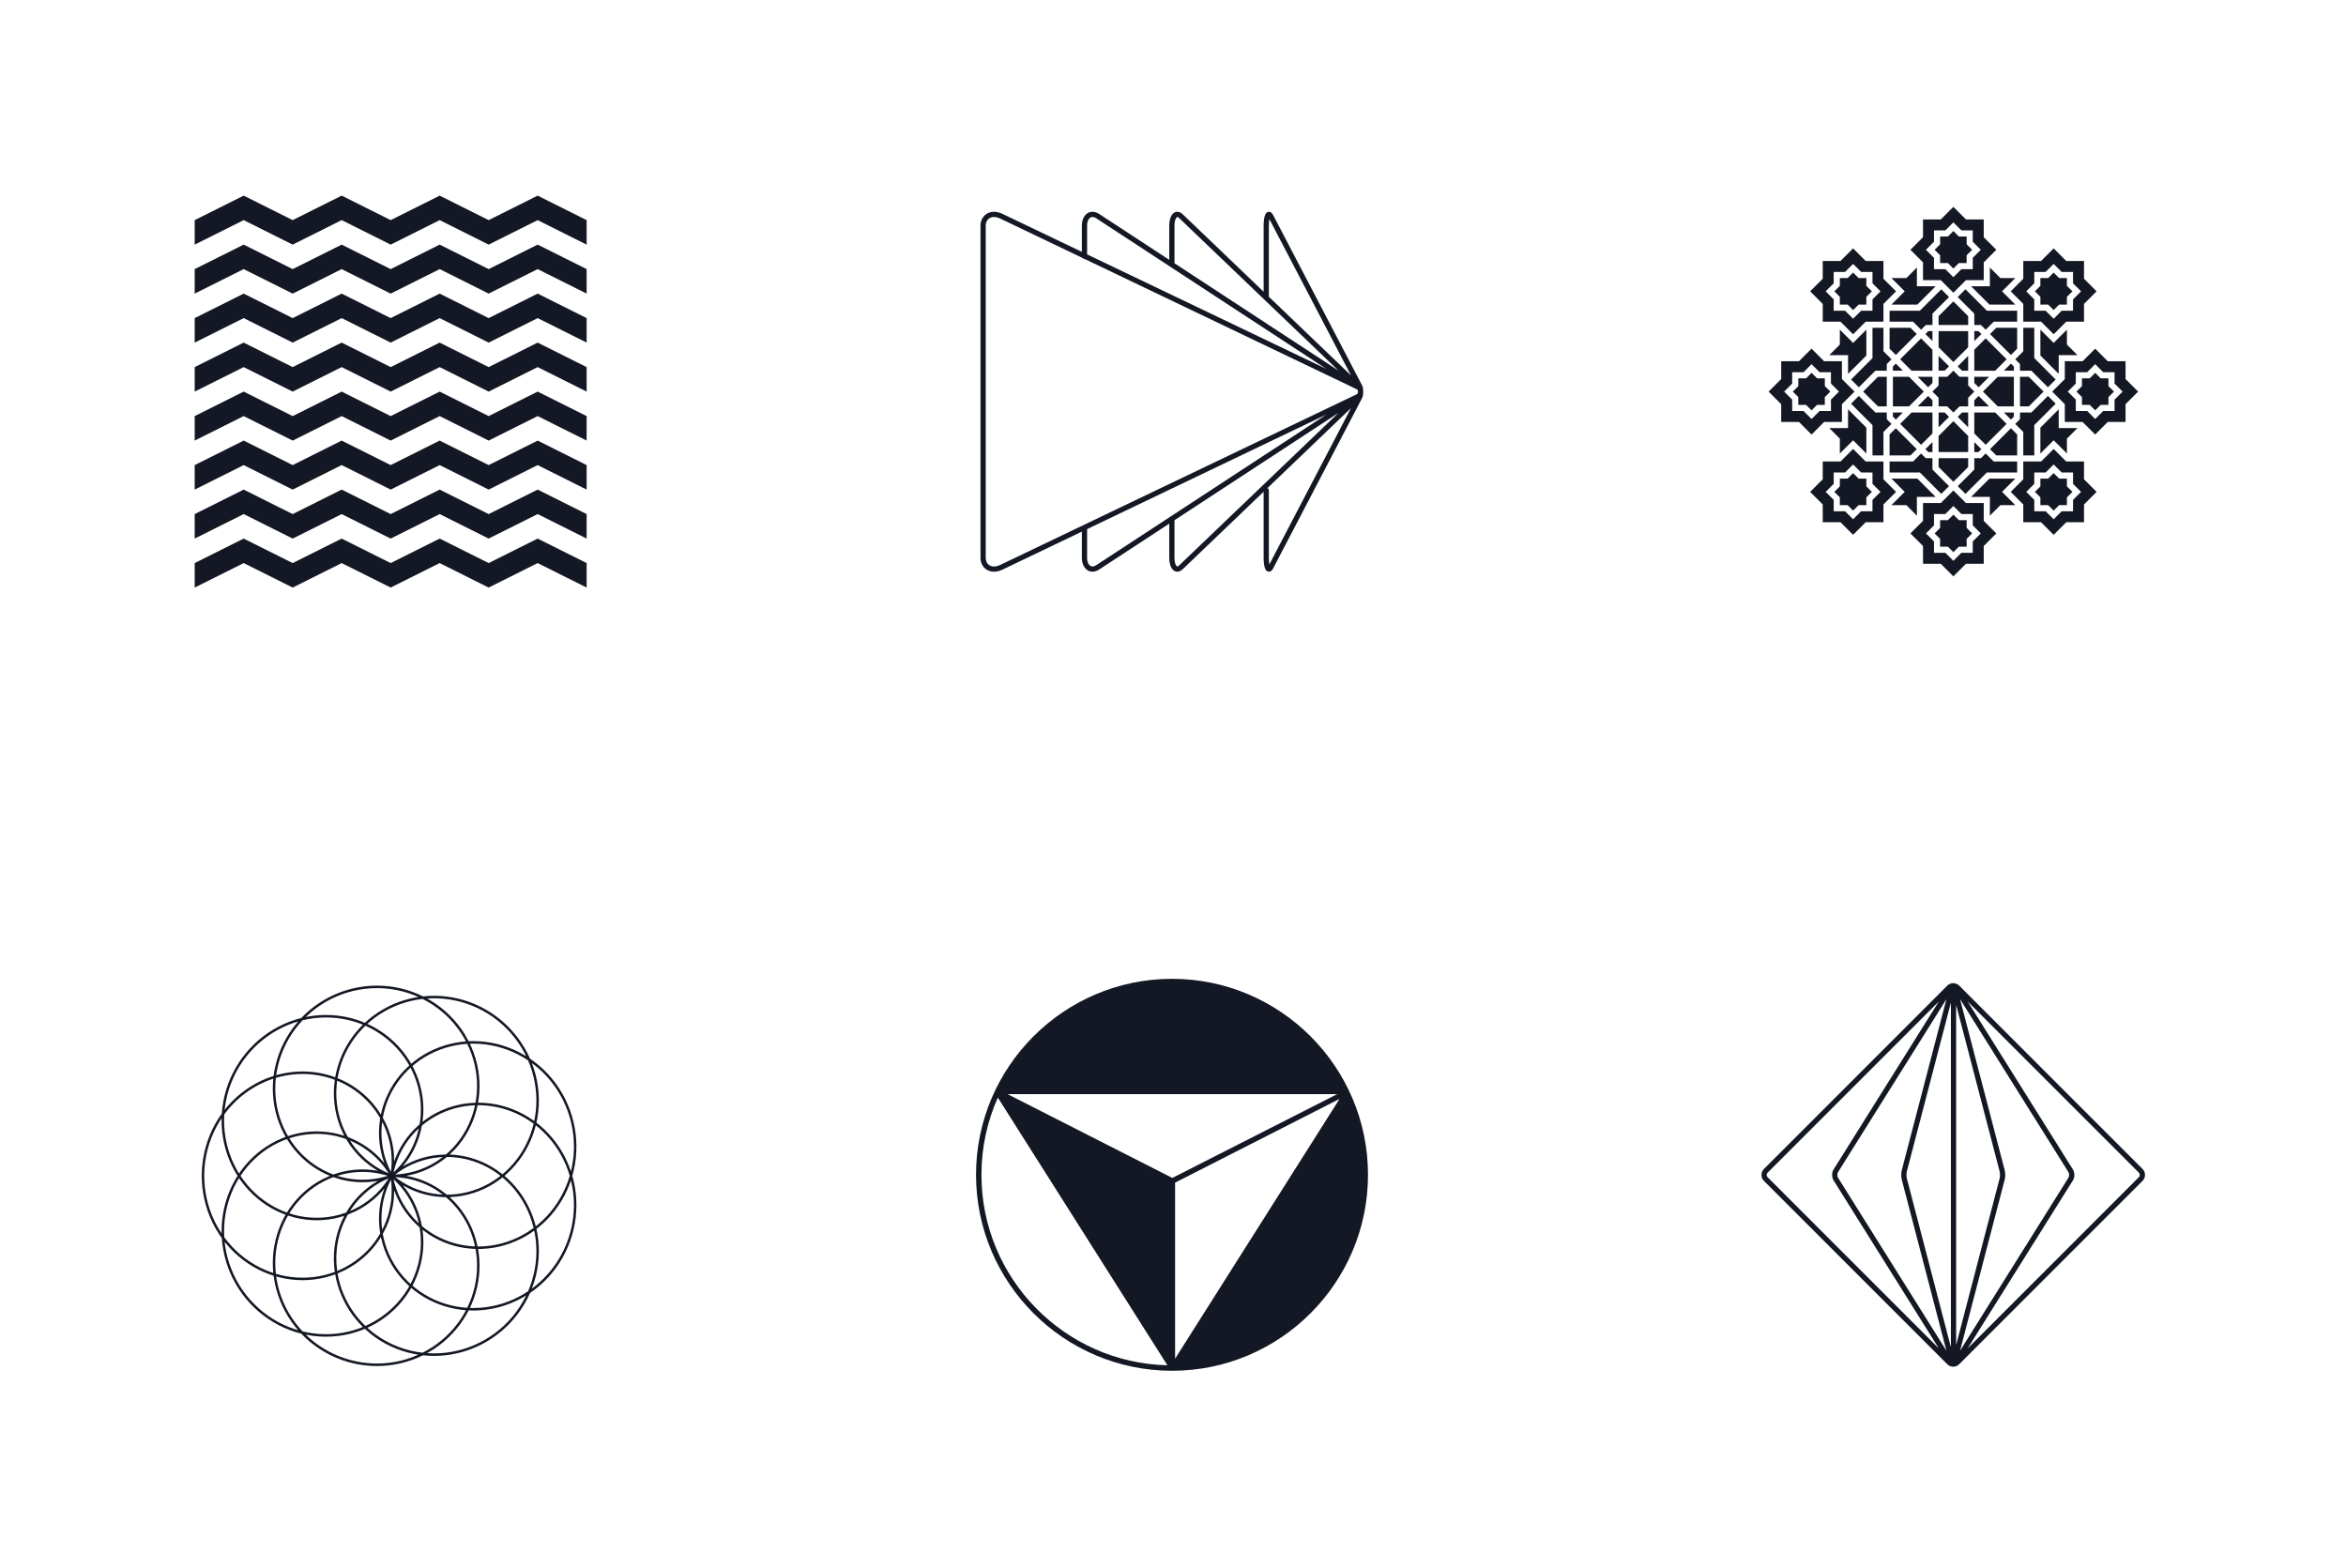
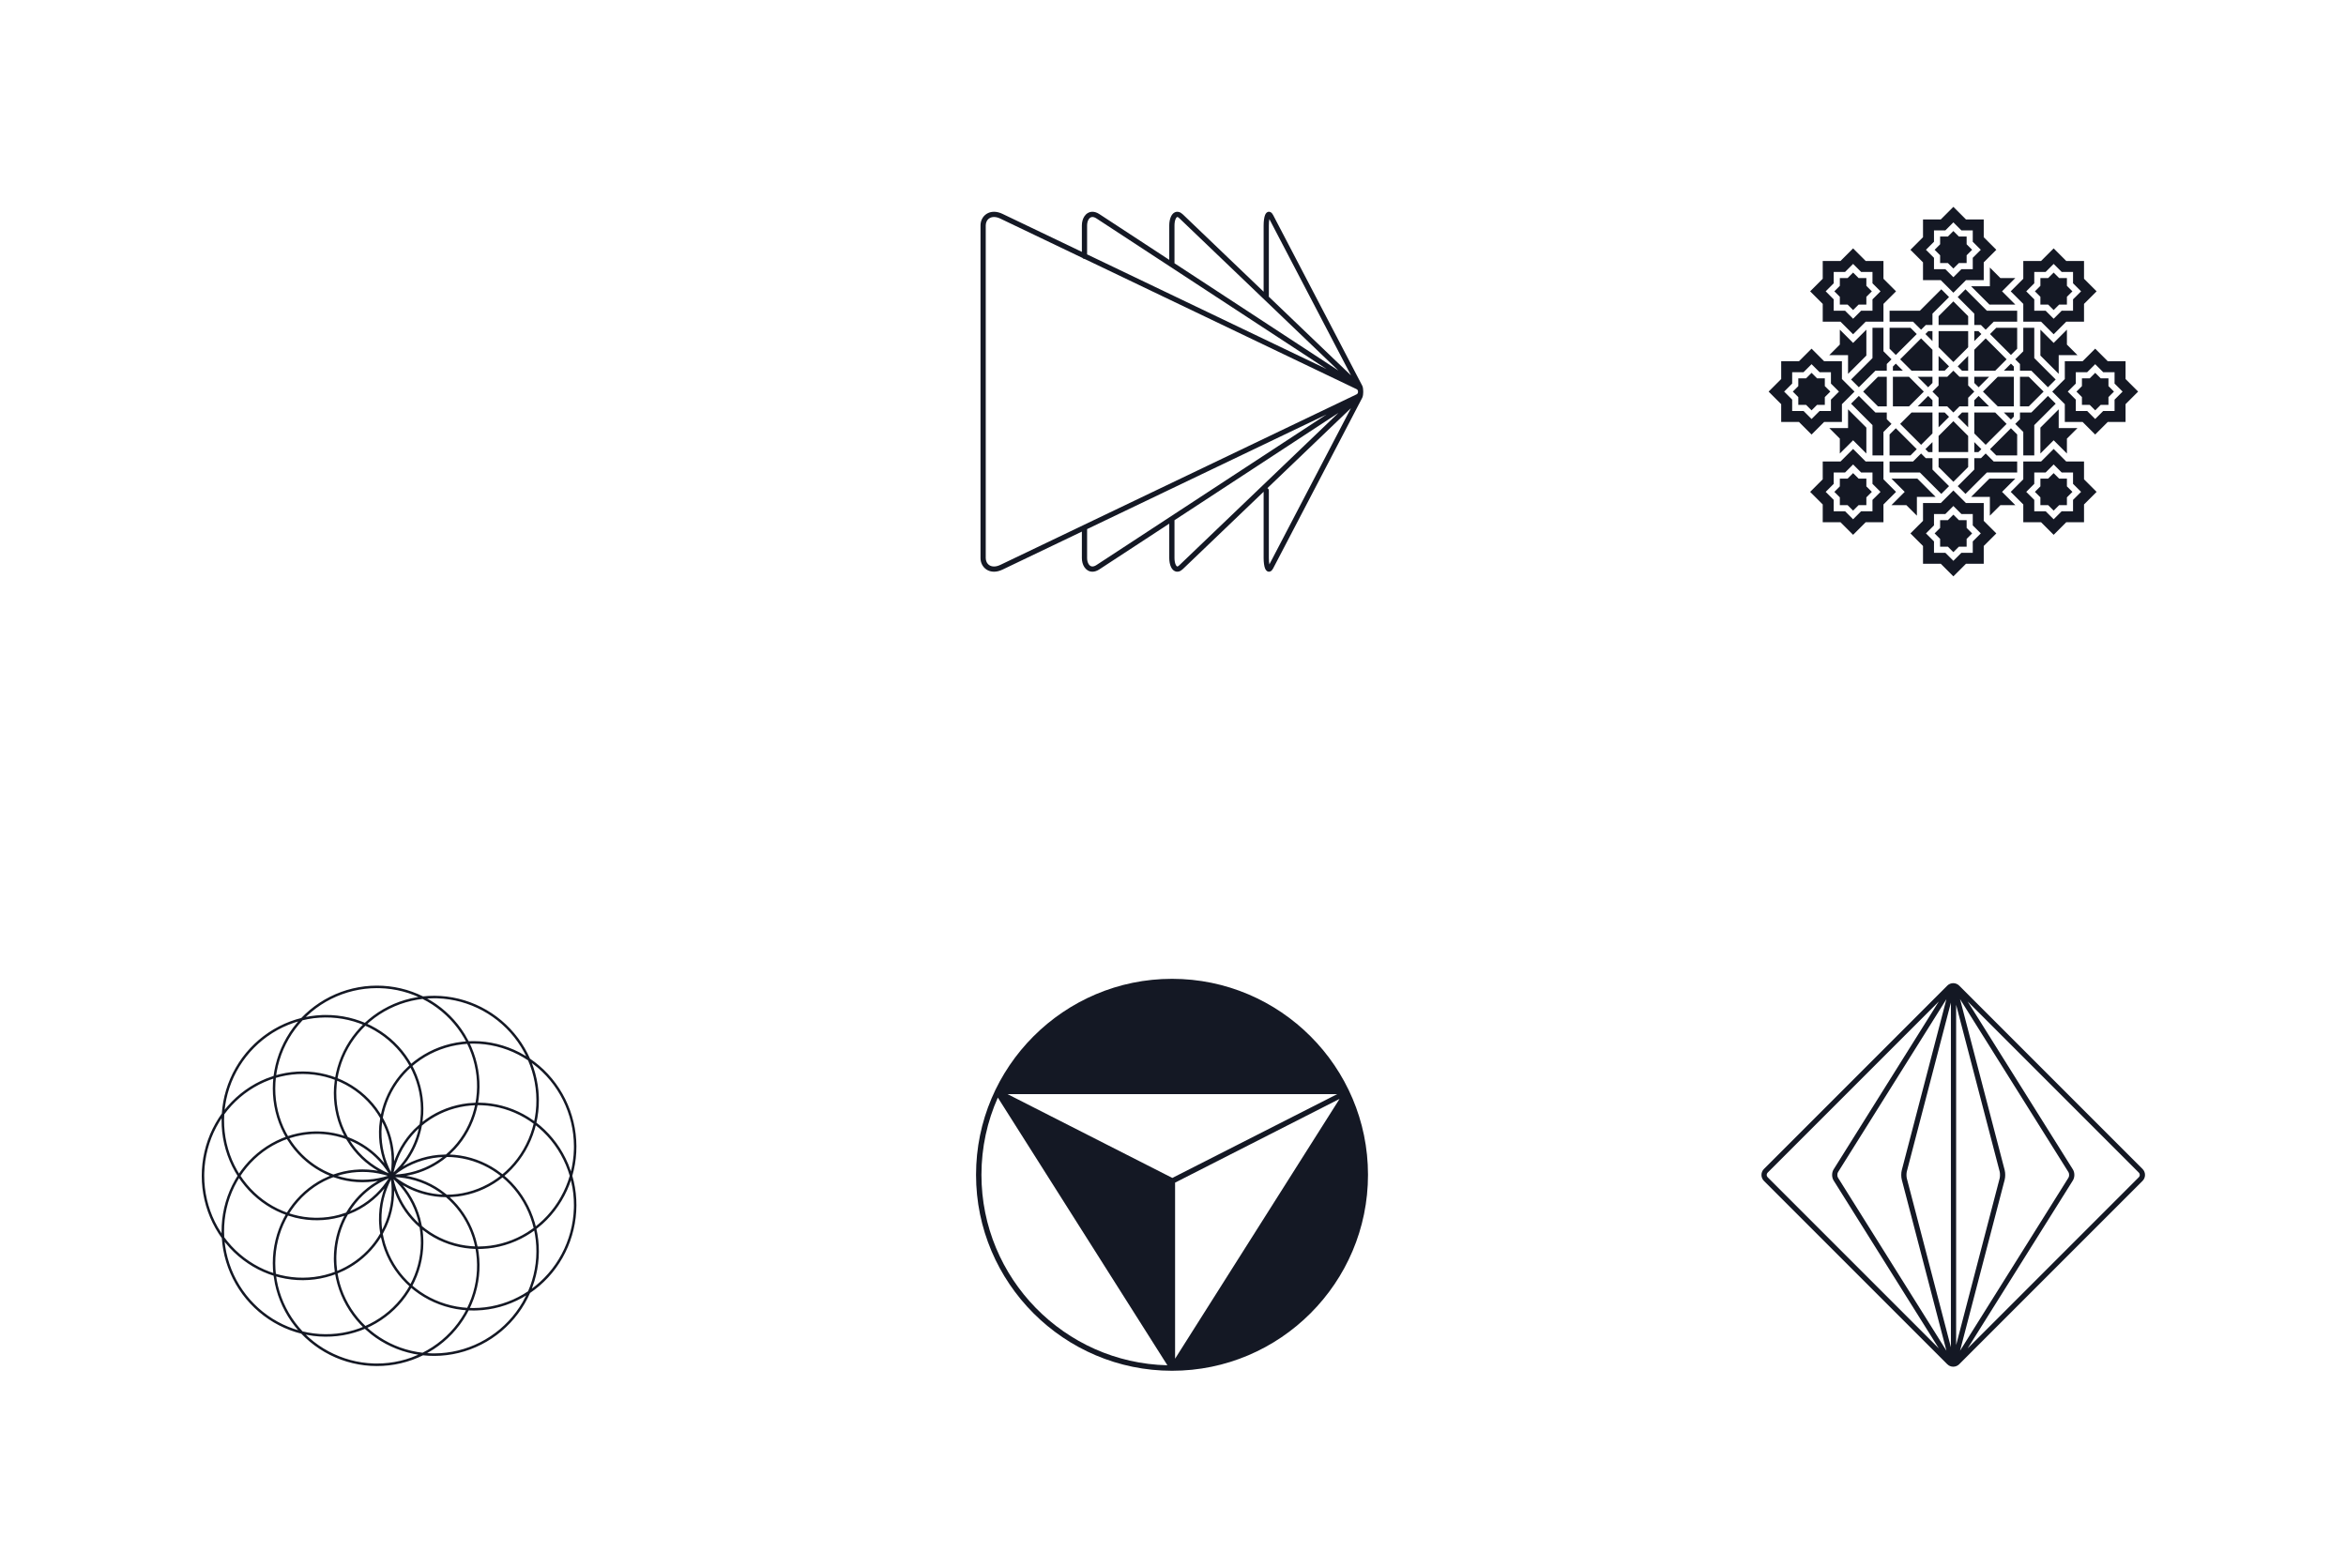
<svg xmlns="http://www.w3.org/2000/svg" width="407" height="272" viewBox="0 0 407 272" fill="none">
  <g clip-path="url(#clip0_2935_95)">
    <path d="M84.775 46.69L76.275 42.44L67.775 46.69L59.275 42.44L50.775 46.69L42.275 42.44L33.775 46.69V50.94L42.275 46.69L50.775 50.94L59.275 46.69L67.775 50.94L76.275 46.69L84.775 50.94L93.275 46.69L101.775 50.94V46.69L93.275 42.44L84.775 46.69Z" fill="#141824" />
    <path d="M84.775 55.19L76.275 50.94L67.775 55.19L59.275 50.94L50.775 55.19L42.275 50.94L33.775 55.19V59.44L42.275 55.19L50.775 59.44L59.275 55.19L67.775 59.44L76.275 55.19L84.775 59.44L93.275 55.19L101.775 59.44V55.19L93.275 50.94L84.775 55.19Z" fill="#141824" />
    <path d="M84.775 63.69L76.275 59.44L67.775 63.69L59.275 59.44L50.775 63.69L42.275 59.44L33.775 63.69V67.94L42.275 63.69L50.775 67.94L59.275 63.69L67.775 67.94L76.275 63.69L84.775 67.94L93.275 63.69L101.775 67.94V63.69L93.275 59.44L84.775 63.69Z" fill="#141824" />
    <path d="M84.775 80.69L76.275 76.44L67.775 80.69L59.275 76.44L50.775 80.69L42.275 76.44L33.775 80.69V84.94L42.275 80.69L50.775 84.94L59.275 80.69L67.775 84.94L76.275 80.69L84.775 84.94L93.275 80.69L101.775 84.94V80.69L93.275 76.44L84.775 80.69Z" fill="#141824" />
    <path d="M84.775 72.19L76.275 67.94L67.775 72.19L59.275 67.94L50.775 72.19L42.275 67.94L33.775 72.19V76.44L42.275 72.19L50.775 76.44L59.275 72.19L67.775 76.44L76.275 72.19L84.775 76.44L93.275 72.19L101.775 76.44V72.19L93.275 67.94L84.775 72.19Z" fill="#141824" />
    <path d="M84.775 89.19L76.275 84.94L67.775 89.19L59.275 84.94L50.775 89.19L42.275 84.94L33.775 89.19V93.44L42.275 89.19L50.775 93.44L59.275 89.19L67.775 93.44L76.275 89.19L84.775 93.44L93.275 89.19L101.775 93.44V89.19L93.275 84.94L84.775 89.19Z" fill="#141824" />
    <path d="M84.775 97.69L76.275 93.44L67.775 97.69L59.275 93.44L50.775 97.69L42.275 93.44L33.775 97.69V101.94L42.275 97.69L50.775 101.94L59.275 97.69L67.775 101.94L76.275 97.69L84.775 101.94L93.275 97.69L101.775 101.94V97.69L93.275 93.44L84.775 97.69Z" fill="#141824" />
    <path d="M93.275 33.94L84.775 38.19L76.275 33.94L67.775 38.19L59.275 33.94L50.775 38.19L42.275 33.94L33.775 38.19V42.44L42.275 38.19L50.775 42.44L59.275 38.19L67.775 42.44L76.275 38.19L84.775 42.44L93.275 38.19L101.775 42.44V38.19L93.275 33.94Z" fill="#141824" />
  </g>
  <path d="M235.596 67.932C235.601 67.849 235.581 67.764 235.536 67.69C235.492 67.617 235.424 67.553 235.332 67.509L188.158 44.923L188.144 44.924C187.996 44.924 187.865 44.853 187.782 44.743L173.559 37.934L173.559 37.935C173.149 37.736 172.775 37.649 172.447 37.649C172.136 37.649 171.87 37.728 171.655 37.863C171.443 37.997 171.277 38.188 171.167 38.415C171.066 38.623 171.013 38.862 171.013 39.116V96.814C171.013 97.069 171.066 97.308 171.167 97.516C171.277 97.743 171.443 97.934 171.655 98.068C171.87 98.203 172.136 98.282 172.447 98.282C172.775 98.282 173.149 98.194 173.559 97.996C173.567 97.992 173.576 97.988 173.584 97.985L235.334 68.422C235.425 68.378 235.493 68.314 235.537 68.241C235.583 68.166 235.603 68.079 235.597 67.995C235.596 67.974 235.596 67.954 235.597 67.934L235.596 67.932ZM236.501 67.85C236.502 67.888 236.502 67.926 236.501 67.964C236.502 68.003 236.502 68.041 236.501 68.079C236.499 68.242 236.487 68.4 236.466 68.54C236.438 68.728 236.389 68.902 236.319 69.036L220.888 98.587C220.885 98.594 220.881 98.601 220.878 98.609C220.75 98.856 220.607 99.016 220.455 99.102C220.209 99.24 219.981 99.215 219.772 99.053C219.648 98.957 219.549 98.812 219.475 98.629C219.316 98.238 219.223 97.558 219.223 96.813V85.314L205.215 98.727C204.987 98.948 204.76 99.083 204.54 99.145C204.223 99.234 203.935 99.18 203.683 99.015C203.469 98.875 203.293 98.655 203.16 98.379C202.962 97.967 202.851 97.41 202.851 96.813V90.847L190.729 98.78L190.729 98.78C190.301 99.062 189.895 99.187 189.524 99.187C189.225 99.187 188.951 99.106 188.709 98.962C188.478 98.823 188.281 98.628 188.125 98.392C187.846 97.971 187.69 97.412 187.69 96.813V92.231L173.974 98.798C173.966 98.802 173.959 98.805 173.951 98.809C173.409 99.072 172.902 99.187 172.446 99.187C171.96 99.187 171.529 99.056 171.173 98.831C170.814 98.605 170.535 98.285 170.352 97.907C170.191 97.576 170.105 97.203 170.105 96.813V39.115C170.105 38.725 170.191 38.352 170.352 38.021C170.535 37.643 170.814 37.323 171.173 37.097C171.529 36.872 171.96 36.741 172.446 36.741C172.902 36.741 173.409 36.857 173.951 37.119L173.951 37.12L187.69 43.697V39.115C187.69 38.516 187.846 37.957 188.125 37.536C188.282 37.299 188.478 37.104 188.71 36.966C188.952 36.822 189.225 36.741 189.524 36.741C189.89 36.741 190.291 36.862 190.712 37.136C190.718 37.14 190.724 37.144 190.729 37.147L202.851 45.081V39.115C202.851 38.518 202.962 37.96 203.161 37.549C203.294 37.273 203.469 37.053 203.683 36.913C203.935 36.748 204.224 36.694 204.54 36.783C204.76 36.845 204.986 36.979 205.213 37.198L219.223 50.613V39.115C219.223 38.369 219.316 37.69 219.475 37.299C219.54 37.137 219.625 37.005 219.728 36.911C219.741 36.898 219.755 36.886 219.77 36.874C219.979 36.712 220.209 36.686 220.455 36.825C220.607 36.911 220.75 37.071 220.878 37.319L220.877 37.319L236.319 66.891C236.389 67.025 236.437 67.199 236.466 67.387C236.487 67.527 236.498 67.686 236.5 67.848L236.501 67.85ZM188.597 44.132L230.121 64.013L190.234 37.906C190.228 37.902 190.222 37.898 190.216 37.894C189.954 37.723 189.723 37.648 189.525 37.648C189.393 37.648 189.275 37.682 189.174 37.742C189.063 37.809 188.964 37.91 188.88 38.036C188.699 38.31 188.597 38.691 188.597 39.116L188.597 44.132ZM230.121 71.915L188.597 91.796V96.812C188.597 97.236 188.698 97.618 188.879 97.892C188.963 98.018 189.062 98.119 189.174 98.186C189.275 98.246 189.393 98.279 189.524 98.279C189.726 98.279 189.964 98.201 190.232 98.024L190.234 98.022L190.234 98.022L230.121 71.915L230.121 71.915ZM232.198 71.639L203.758 90.253V96.812C203.758 97.278 203.836 97.695 203.975 97.985C204.038 98.114 204.107 98.209 204.179 98.256C204.213 98.278 204.252 98.285 204.296 98.272C204.376 98.25 204.473 98.187 204.587 98.077L232.198 71.639ZM203.758 45.675L232.198 64.289L204.587 37.851C204.473 37.741 204.376 37.678 204.296 37.656C204.252 37.643 204.213 37.65 204.179 37.672C204.107 37.719 204.038 37.814 203.976 37.943C203.836 38.233 203.758 38.65 203.758 39.116V45.675L203.758 45.675ZM234.377 70.804L219.876 84.689C220.027 84.763 220.13 84.918 220.13 85.096V96.813C220.13 97.239 220.161 97.628 220.216 97.924L234.377 70.804L234.377 70.804ZM220.116 51.469L234.377 65.125L220.215 38.005C220.16 38.301 220.13 38.69 220.13 39.116V51.355C220.13 51.394 220.125 51.432 220.116 51.469L220.116 51.469Z" fill="#141824" />
  <path d="M344.988 91.196L344.153 90.361V87.275H341.067L338.885 85.093L336.703 87.275H333.617V90.361L331.435 92.543L333.617 94.725V97.811H336.703L338.885 99.993L341.067 97.811H344.153V94.725L346.335 92.543L344.988 91.196ZM342.248 93.936V95.906H340.278L338.885 97.299L337.492 95.906H335.522V93.936L334.129 92.543L335.522 91.15V89.18H337.492L338.885 87.787L340.278 89.18H342.248V91.15L343.641 92.543L342.248 93.936Z" fill="#141824" />
  <path d="M341.185 90.243H339.838L338.885 89.29L337.932 90.243H336.584V91.59L335.631 92.543L336.584 93.496V94.844H337.932L338.885 95.797L339.838 94.844H341.185V93.496L342.138 92.543L341.185 91.59V90.243Z" fill="#141824" />
  <path d="M344.152 41.155V38.069H341.066L338.884 35.887L336.703 38.069H333.617V41.154L331.435 43.337L333.616 45.519V48.604H336.702L338.884 50.786L341.066 48.605H344.152V45.519L344.987 44.684L346.334 43.337L344.152 41.155ZM342.248 44.73V46.7H340.278L338.884 48.093L337.491 46.7H335.521V44.73L334.128 43.337L335.522 41.943L335.521 39.974H337.491L338.884 38.581L340.278 39.974H342.248V41.944L343.641 43.337L342.248 44.73Z" fill="#141824" />
  <path d="M341.185 41.036H339.838L338.885 40.083L337.932 41.036H336.584V42.383L335.631 43.336L336.584 44.289V45.637H337.932L338.885 46.59L339.838 45.637H341.185V44.289L342.138 43.336L341.185 42.383V41.036Z" fill="#141824" />
  <path d="M316.582 65.639H315.234L314.281 64.686L313.328 65.639H311.981V66.987L311.028 67.94L311.981 68.893V70.24H313.328L314.281 71.193L315.234 70.24H316.582V68.893L317.535 67.94L316.582 66.987V65.639Z" fill="#141824" />
  <path d="M320.384 66.593L319.549 65.758V62.672H316.463L315.628 61.837L314.281 60.49L312.1 62.672L309.014 62.672V65.758L306.832 67.94L309.013 70.122V73.208H312.099L314.281 75.39L316.463 73.208H319.549V70.122L321.731 67.94L320.384 66.593ZM317.644 69.333V71.303H315.675L314.281 72.696L312.888 71.303L310.918 71.303V69.333L309.525 67.94L310.919 66.547V64.577H312.888L314.281 63.184L315.675 64.577H317.644V66.547L319.037 67.94L317.644 69.333Z" fill="#141824" />
  <path d="M365.79 65.639H364.443L363.49 64.686L362.537 65.639H361.189V66.987L360.236 67.94L361.189 68.893V70.24H362.537L363.49 71.193L364.443 70.24H365.79V68.893L366.743 67.94L365.79 66.987V65.639Z" fill="#141824" />
  <path d="M368.754 65.758V62.672H365.668L363.486 60.49L361.304 62.672H358.218V65.758L356.036 67.94L358.218 70.122V73.208H361.304L363.486 75.39L365.668 73.208H368.754V70.122L370.936 67.94L368.754 65.758ZM366.849 69.333V71.303H364.879L363.486 72.696L362.093 71.303H360.123V69.333L358.73 67.94L360.123 66.547V64.577H362.093L363.486 63.184L364.879 64.577H366.849V66.547L368.242 67.94L366.849 69.333Z" fill="#141824" />
  <path d="M323.788 83.037H322.441L321.488 82.084L320.535 83.037H319.187V84.384L318.234 85.337L319.187 86.29V87.638H320.535L321.488 88.59L322.441 87.638H323.788V86.29L324.741 85.337L323.788 84.384V83.037Z" fill="#141824" />
  <path d="M326.755 83.156V80.07H323.669L321.487 77.888L319.305 80.07H316.219V83.156L314.038 85.338L316.219 87.519V90.605H319.305L321.487 92.787L323.669 90.605H326.755V87.519L328.937 85.338L326.755 83.156ZM324.85 86.73V88.7H322.88L321.487 90.093L320.094 88.7H318.124V86.73L316.731 85.337L318.124 83.944V81.974H320.094L321.488 80.581L322.88 81.974H324.851V83.944L326.244 85.337L324.85 86.73Z" fill="#141824" />
  <path d="M358.583 48.242H357.235L356.282 47.289L355.329 48.242H353.982V49.59L353.029 50.543L353.982 51.495V52.843H355.329L356.282 53.796L357.235 52.843H358.583V51.495L359.536 50.543L358.583 49.59V48.242Z" fill="#141824" />
  <path d="M361.55 48.36V45.275H358.464L356.282 43.093L354.1 45.275H351.014V48.361L348.832 50.543L351.014 52.724V55.81H354.1L356.282 57.992L358.464 55.81H361.55L361.55 52.724L363.732 50.542L361.55 48.36ZM359.645 51.935V53.906H357.675L356.282 55.299L354.889 53.906H352.919V51.935L351.525 50.543L352.919 49.149L352.919 47.179H354.889L356.282 45.787L357.675 47.179H359.645V49.15L361.038 50.543L359.645 51.935Z" fill="#141824" />
  <path d="M360.411 61.61H357.158V64.863L353.981 61.687V57.195L356.282 59.495L358.583 57.195V59.781L360.411 61.61Z" fill="#141824" />
  <path d="M321.136 70.038L322.483 68.691L325.36 71.568H327.331V72.726L328.149 73.544L326.755 74.938V79.007H324.851V73.753L321.136 70.038Z" fill="#141824" />
  <path d="M338.885 73.071L341.451 75.637V78.431H336.319V75.637L338.885 73.071Z" fill="#141824" />
  <path d="M336.319 74.134V71.568H337.382L338.134 72.32L337.071 73.383L336.319 74.134Z" fill="#141824" />
  <path d="M340.699 73.383L339.636 72.32L340.388 71.568H341.451V74.134L340.699 73.383Z" fill="#141824" />
  <path d="M339.947 70.506L338.885 71.569L337.822 70.506H336.319V69.003L335.256 67.94L336.319 66.877V65.374H337.822L338.885 64.311L339.947 65.374H341.45V66.877L342.513 67.94L341.45 69.003V70.506H339.947Z" fill="#141824" />
  <path d="M333.28 77.173L329.652 73.544L331.628 71.568H335.256V75.197L333.28 77.173Z" fill="#141824" />
  <path d="M335.256 76.7V78.432H334.539L334.032 77.924L335.256 76.7Z" fill="#141824" />
  <path d="M335.256 60.683V64.312H331.628L329.652 62.336L333.28 58.707L335.256 60.683Z" fill="#141824" />
  <path d="M334.032 57.955L334.539 57.448H335.256V59.18L334.032 57.955Z" fill="#141824" />
  <path d="M335.256 65.374V66.437L334.505 67.189L333.442 66.126L332.69 65.374H335.256Z" fill="#141824" />
  <path d="M330.125 64.311H328.393V63.594L328.901 63.087L330.125 64.311Z" fill="#141824" />
  <path d="M331.188 65.374L333.754 67.94L331.188 70.506H328.393V65.374H331.188Z" fill="#141824" />
-   <path d="M330.125 71.568L328.9 72.793L328.393 72.285V71.568H330.125Z" fill="#141824" />
  <path d="M328.9 74.296L332.529 77.924L331.446 79.007H327.817V75.378L328.9 74.296Z" fill="#141824" />
  <path d="M332.69 70.506L333.442 69.754L334.505 68.691L335.256 69.443V70.506H332.69Z" fill="#141824" />
  <path d="M338.885 62.809L336.319 60.243V57.448H341.451V60.243L338.885 62.809Z" fill="#141824" />
  <path d="M341.45 61.746V64.312H340.387L339.636 63.56L340.699 62.497L341.45 61.746Z" fill="#141824" />
  <path d="M337.07 62.497L338.133 63.56L337.381 64.311H336.318V61.746L337.07 62.497Z" fill="#141824" />
  <path d="M344.489 58.707L348.118 62.336L346.142 64.312H342.513V60.683L344.489 58.707Z" fill="#141824" />
  <path d="M342.513 59.18V57.448H343.23L343.738 57.956L342.513 59.18Z" fill="#141824" />
  <path d="M345.079 65.374L344.328 66.126L343.265 67.189L342.513 66.437V65.374H345.079Z" fill="#141824" />
  <path d="M344.328 69.754L345.079 70.506H342.513V69.443L343.265 68.691L344.328 69.754Z" fill="#141824" />
  <path d="M342.513 76.7L343.738 77.924L343.23 78.432H342.513V76.7Z" fill="#141824" />
  <path d="M342.513 75.197V71.568H346.142L348.118 73.544L344.489 77.173L342.513 75.197Z" fill="#141824" />
  <path d="M347.645 71.568H349.377V72.285L348.869 72.793L347.645 71.568Z" fill="#141824" />
  <path d="M346.582 70.506L344.016 67.94L346.582 65.374H349.377V70.506H346.582Z" fill="#141824" />
  <path d="M347.645 64.311L348.869 63.087L349.377 63.594V64.312L347.645 64.311Z" fill="#141824" />
  <path d="M348.869 61.584L345.241 57.956L346.323 56.873H349.952V60.502L348.869 61.584Z" fill="#141824" />
  <path d="M345.883 55.81L344.489 57.204L343.671 56.386H342.513V54.415L339.636 51.538L340.983 50.191L344.698 53.906H349.952V55.81H345.883Z" fill="#141824" />
  <path d="M341.451 54.855V56.386H336.319V54.855L338.885 52.289L341.451 54.855Z" fill="#141824" />
  <path d="M335.257 54.415V56.386H334.099L333.28 57.204L331.887 55.81H327.818V53.906H333.072L336.787 50.191L338.134 51.538L335.257 54.415Z" fill="#141824" />
  <path d="M331.446 56.873L332.529 57.956L328.9 61.584L327.818 60.502L327.817 56.873H331.446Z" fill="#141824" />
  <path d="M328.149 62.336L327.331 63.154V64.312H325.36L322.483 67.189L321.136 65.842L324.851 62.127V56.873H326.755L326.756 60.942L328.149 62.336Z" fill="#141824" />
  <path d="M327.33 65.374V70.506H325.799L323.233 67.94L325.799 65.374H327.33Z" fill="#141824" />
  <path d="M327.818 80.069H331.887L333.281 78.675L334.099 79.494H335.257V81.465L338.134 84.342L336.787 85.689L333.072 81.974H327.818L327.818 80.069Z" fill="#141824" />
  <path d="M336.319 81.025V79.494H341.451V81.025L338.885 83.591L336.319 81.025Z" fill="#141824" />
  <path d="M342.513 81.465V79.494H343.67L344.489 78.675L345.883 80.069L349.952 80.069V81.974H344.698L340.983 85.689L339.636 84.342L342.513 81.465Z" fill="#141824" />
  <path d="M346.323 79.007L345.241 77.924L348.869 74.296L349.952 75.379L349.952 79.007L346.323 79.007Z" fill="#141824" />
  <path d="M349.62 73.544L350.439 72.726V71.568H352.41L355.287 68.691L356.634 70.038L352.919 73.753V79.007H351.014L351.014 74.938L349.62 73.544Z" fill="#141824" />
  <path d="M350.439 70.506V65.374H351.97L354.536 67.94L351.97 70.506H350.439Z" fill="#141824" />
  <path d="M352.41 64.312H350.439V63.154L349.62 62.336L351.014 60.942V56.873H352.919V62.127L356.634 65.842L355.287 67.189L352.41 64.312Z" fill="#141824" />
  <path d="M347.043 48.242H349.63L347.329 50.543L349.63 52.843H345.138L341.961 49.667H345.215V46.413L347.043 48.242Z" fill="#141824" />
-   <path d="M330.726 48.242L332.555 46.413V49.667H335.808L332.632 52.843H328.14L330.44 50.543L328.14 48.242L330.726 48.242Z" fill="#141824" />
  <path d="M319.187 59.781V57.195L321.488 59.495L323.788 57.195V61.687L320.612 64.863V61.61H317.358L319.187 59.781Z" fill="#141824" />
  <path d="M317.358 74.27H320.612V71.017L323.788 74.193V78.685L321.488 76.385L319.187 78.685V76.099L317.358 74.27Z" fill="#141824" />
  <path d="M330.726 87.638H328.14L330.44 85.337L328.14 83.037H332.632L335.808 86.213H332.555V89.466L330.726 87.638Z" fill="#141824" />
  <path d="M347.043 87.638L345.215 89.466V86.213H341.961L345.138 83.037H349.63L347.329 85.337L349.63 87.638L347.043 87.638Z" fill="#141824" />
  <path d="M358.583 76.099V78.685L356.282 76.385L353.981 78.685V74.193L357.158 71.017V74.27H360.411L358.583 76.099Z" fill="#141824" />
  <path d="M323.788 48.242H322.441L321.488 47.289L320.535 48.242H319.187V49.59L318.234 50.543L319.187 51.495V52.843H320.535L321.488 53.796L322.441 52.843H323.788V51.495L324.741 50.543L323.788 49.59V48.242Z" fill="#141824" />
  <path d="M326.755 48.361V45.275H323.669L321.487 43.093L319.305 45.275H316.219V48.361L314.038 50.543L316.22 52.724V55.81H319.305L321.488 57.992L323.669 55.81H326.755V52.724L328.937 50.543L326.755 48.361ZM324.851 51.936V53.906H322.88L321.488 55.299L320.094 53.906H318.124V51.936L316.732 50.543L318.124 49.15V47.179H320.095L321.488 45.787L322.88 47.179H324.851V49.15L326.244 50.543L324.851 51.936Z" fill="#141824" />
  <path d="M358.583 83.037H357.235L356.282 82.084L355.329 83.037H353.982V84.384L353.029 85.337L353.982 86.29V87.638H355.329L356.282 88.59L357.235 87.638H358.583V86.29L359.536 85.337L358.583 84.384V83.037Z" fill="#141824" />
  <path d="M361.55 83.156V80.07H358.464L356.282 77.888L354.1 80.07H351.014V83.156L348.832 85.338L351.014 87.519V90.605L354.1 90.605L356.282 92.787L358.464 90.605H361.55V87.519L363.732 85.337L361.55 83.156ZM359.645 86.73V88.7H357.675L356.282 90.093L354.889 88.7H352.919V86.73L351.526 85.337L352.919 83.944V81.974H354.889L356.282 80.581L357.675 81.974H359.645V83.944L361.038 85.337L359.645 86.73Z" fill="#141824" />
  <path d="M99.742 202.008L99.887 200.965L99.973 199.913L99.999 198.857L99.963 197.8L99.869 196.746L99.714 195.698L99.498 194.662L99.225 193.639L98.895 192.633L98.506 191.649L98.064 190.687L97.567 189.755L97.017 188.852L96.418 187.984L95.771 187.151L95.078 186.359L94.342 185.61L93.565 184.905L92.749 184.247L91.954 183.677L91.533 182.782L91.031 181.86L90.477 180.966L89.872 180.105L89.219 179.28L88.518 178.493L87.774 177.748L86.988 177.045L86.163 176.39L85.302 175.784L84.407 175.227L83.482 174.724L82.532 174.276L81.556 173.883L80.561 173.547L79.549 173.27L78.522 173.052L77.487 172.895L76.445 172.798L75.401 172.762L74.358 172.787L73.385 172.866L72.491 172.453L71.519 172.071L70.526 171.742L69.514 171.475L68.487 171.265L67.448 171.116L66.404 171.028L65.354 171L64.304 171.033L63.258 171.126L62.218 171.282L61.19 171.495L60.174 171.768L59.176 172.1L58.2 172.487L57.248 172.932L56.323 173.431L55.429 173.982L54.569 174.582L53.746 175.231L52.962 175.927L52.267 176.618L51.32 176.882L50.331 177.219L49.362 177.615L48.416 178.066L47.497 178.572L46.608 179.13L45.75 179.74L44.928 180.399L44.146 181.104L43.404 181.855L42.706 182.646L42.054 183.477L41.45 184.345L40.898 185.246L40.396 186.176L39.95 187.134L39.559 188.115L39.226 189.116L38.95 190.133L38.734 191.165L38.576 192.206L38.485 193.186L37.926 194.002L37.385 194.901L36.894 195.832L36.456 196.79L36.074 197.774L35.749 198.779L35.481 199.802L35.271 200.839L35.121 201.888L35.03 202.944L35 204.003L35.03 205.062L35.121 206.119L35.272 207.168L35.482 208.204L35.75 209.227L36.077 210.232L36.459 211.216L36.897 212.174L37.388 213.104L37.93 214.003L38.484 214.814L38.577 215.801L38.734 216.841L38.951 217.873L39.227 218.89L39.561 219.891L39.952 220.872L40.399 221.83L40.9 222.76L41.453 223.66L42.056 224.528L42.708 225.358L43.407 226.15L44.149 226.899L44.933 227.604L45.755 228.264L46.613 228.872L47.503 229.432L48.422 229.937L49.368 230.388L50.338 230.782L51.326 231.119L52.267 231.381L52.967 232.077L53.751 232.772L54.575 233.421L55.435 234.022L56.329 234.572L57.254 235.071L58.206 235.515L59.183 235.903L60.18 236.234L61.195 236.506L62.223 236.72L63.264 236.875L64.31 236.968L65.359 237L66.408 236.971L67.454 236.883L68.491 236.734L69.518 236.524L70.53 236.256L71.524 235.93L72.496 235.547L73.384 235.137L74.364 235.217L75.406 235.24L76.451 235.204L77.492 235.106L78.528 234.948L79.554 234.73L80.566 234.453L81.561 234.117L82.538 233.723L83.489 233.274L84.414 232.771L85.308 232.214L86.17 231.607L86.995 230.952L87.781 230.25L88.525 229.504L89.225 228.717L89.878 227.892L90.483 227.03L91.035 226.137L91.537 225.213L91.956 224.324L92.757 223.749L93.571 223.092L94.348 222.387L95.085 221.637L95.777 220.845L96.424 220.012L97.023 219.144L97.572 218.241L98.067 217.308L98.51 216.348L98.897 215.363L99.228 214.357L99.501 213.334L99.716 212.296L99.871 211.249L99.965 210.196L100 209.138L99.974 208.082L99.888 207.031L99.742 205.987L99.537 204.955L99.288 204L99.535 203.041L99.742 202.008ZM91.612 183.968L91.967 184.855L92.293 185.823L92.561 186.808L92.772 187.803L92.925 188.808L93.02 189.818L93.055 190.829L93.032 191.837L92.95 192.84L92.809 193.834L92.681 194.496L91.691 193.827L90.815 193.318L89.913 192.863L88.99 192.464L88.046 192.123L87.086 191.84L86.115 191.617L85.135 191.453L84.15 191.351L83.163 191.31L82.935 191.31L83.049 190.585L83.15 189.593L83.19 188.594L83.171 187.591L83.091 186.587L82.951 185.589L82.752 184.597L82.493 183.615L82.176 182.649L81.802 181.7L81.517 181.077L82.18 181.064L83.174 181.098L84.168 181.191L85.157 181.342L86.138 181.552L87.106 181.821L88.061 182.147L88.996 182.528L89.911 182.966L90.8 183.457L91.612 183.968ZM57.926 218.866L57.989 219.854L58.086 220.658L57.343 220.919L56.417 221.185L55.474 221.393L54.517 221.544L53.549 221.636L52.575 221.671L51.598 221.647L50.62 221.561L49.647 221.419L48.68 221.216L47.858 220.996L47.785 220.147L47.756 219.151L47.785 218.159L47.872 217.174L48.017 216.198L48.219 215.237L48.478 214.292L48.791 213.368L49.159 212.467L49.578 211.593L49.964 210.894L51.213 211.257L52.172 211.46L53.138 211.603L54.108 211.686L55.079 211.707L56.047 211.668L57.008 211.57L57.959 211.41L58.897 211.193L59.733 210.943L59.342 211.736L58.966 212.63L58.646 213.548L58.383 214.486L58.177 215.441L58.03 216.409L57.944 217.387L57.916 218.371L57.926 218.866ZM57.945 190.617L58.033 191.595L58.18 192.563L58.386 193.519L58.649 194.456L58.97 195.374L59.346 196.268L59.734 197.054L58.892 196.803L57.954 196.585L57.003 196.427L56.041 196.328L55.072 196.289L54.587 196.294L53.616 196.347L52.647 196.459L51.684 196.633L50.731 196.866L49.963 197.104L49.58 196.411L49.16 195.537L48.793 194.636L48.478 193.712L48.219 192.767L48.017 191.806L47.871 190.83L47.784 189.845L47.754 188.853L47.784 187.857L47.857 187.003L48.672 186.783L49.638 186.581L50.611 186.438L51.589 186.353L52.566 186.328L53.54 186.361L54.508 186.454L55.465 186.606L56.409 186.813L57.334 187.079L58.084 187.341L57.947 188.646L57.915 189.633L57.945 190.617ZM69.324 203.716L68.576 203.766L69.176 203.324L69.95 202.822L70.755 202.369L71.588 201.969L72.445 201.623L73.323 201.332L74.219 201.097L75.128 200.918L76.049 200.798L76.806 200.744L76.198 201.192L75.417 201.696L74.606 202.15L73.771 202.551L72.913 202.897L72.036 203.187L71.142 203.42L70.237 203.598L69.324 203.716ZM71.136 204.575L72.029 204.809L72.907 205.099L73.764 205.444L74.601 205.845L75.411 206.298L76.192 206.803L76.806 207.253L76.055 207.201L75.135 207.081L74.225 206.903L73.329 206.668L72.452 206.377L71.594 206.032L70.761 205.631L69.956 205.179L69.18 204.676L68.574 204.231L69.316 204.28L70.23 204.399L71.136 204.575ZM76.007 200.366L75.06 200.489L74.124 200.672L73.202 200.915L72.299 201.214L71.416 201.571L70.559 201.983L69.871 202.367L70.65 201.358L71.176 200.561L71.652 199.73L72.074 198.87L72.443 197.983L72.756 197.074L73.011 196.146L73.193 195.285L73.864 194.751L74.632 194.213L75.433 193.725L76.265 193.286L77.124 192.9L78.007 192.566L78.912 192.288L79.835 192.067L80.772 191.902L81.721 191.795L82.408 191.756L82.253 192.426L81.984 193.35L81.661 194.252L81.284 195.13L80.856 195.98L80.377 196.8L79.851 197.586L79.278 198.336L78.663 199.048L78.005 199.717L77.362 200.296L76.007 200.366ZM72.477 196.496L72.201 197.389L71.869 198.261L71.484 199.111L71.048 199.931L70.562 200.723L70.026 201.48L69.446 202.202L68.82 202.885L68.28 203.409L68.458 202.681L68.731 201.794L69.06 200.926L69.442 200.079L69.878 199.258L70.365 198.466L70.9 197.706L71.484 196.98L72.112 196.291L72.659 195.76L72.477 196.496ZM68.816 205.108L69.441 205.789L70.022 206.511L70.558 207.268L71.045 208.059L71.482 208.88L71.867 209.729L72.198 210.601L72.476 211.495L72.659 212.237L72.117 211.711L71.49 211.022L70.906 210.296L70.369 209.536L69.882 208.744L69.446 207.924L69.063 207.078L68.734 206.209L68.461 205.322L68.281 204.587L68.816 205.108ZM72.604 210.459L72.263 209.561L71.867 208.688L71.417 207.842L70.916 207.028L70.365 206.249L69.871 205.63L70.99 206.23L71.861 206.614L72.755 206.941L73.668 207.212L74.597 207.424L75.539 207.577L76.491 207.671L77.364 207.701L78.002 208.275L78.66 208.943L79.277 209.655L79.85 210.403L80.377 211.19L80.856 212.009L81.285 212.859L81.662 213.739L81.985 214.641L82.254 215.564L82.41 216.24L81.729 216.202L80.78 216.095L79.844 215.932L78.921 215.71L78.016 215.433L77.133 215.1L76.273 214.713L75.441 214.275L74.64 213.787L73.872 213.249L73.196 212.71L72.891 211.377L72.604 210.459ZM77.52 207.27L76.435 206.446L75.631 205.925L74.797 205.458L73.936 205.046L73.054 204.69L72.15 204.391L71.231 204.151L70.459 203.999L71.699 203.731L72.611 203.461L73.504 203.133L74.377 202.749L75.223 202.309L76.043 201.815L76.831 201.27L77.519 200.728L78.373 200.753L79.304 200.84L80.23 200.985L81.146 201.187L82.051 201.449L82.941 201.766L83.812 202.14L84.66 202.567L85.483 203.049L86.277 203.582L86.828 203.999L86.282 204.411L85.488 204.945L84.665 205.427L83.816 205.855L82.946 206.229L82.056 206.547L81.152 206.808L80.235 207.012L79.31 207.157L78.379 207.243L77.52 207.27ZM86.122 202.949L85.291 202.427L84.431 201.959L83.547 201.546L82.642 201.19L81.72 200.893L80.782 200.654L79.835 200.475L78.88 200.357L78.01 200.303L78.98 199.342L79.613 198.611L80.202 197.839L80.743 197.03L81.236 196.187L81.676 195.311L82.063 194.41L82.395 193.482L82.67 192.533L82.851 191.743L83.157 191.743L83.637 191.756L84.597 191.826L85.554 191.955L86.505 192.143L87.446 192.39L88.374 192.694L89.284 193.054L90.173 193.47L91.039 193.941L91.879 194.464L92.576 194.955L92.358 195.777L92.049 196.723L91.685 197.645L91.269 198.54L90.802 199.407L90.286 200.241L89.723 201.039L89.115 201.8L88.464 202.52L87.773 203.196L87.173 203.719L86.122 202.949ZM82.72 189.562L82.622 190.527L82.496 191.316L81.199 191.406L80.23 191.545L79.274 191.744L78.334 192.001L77.414 192.316L76.516 192.687L75.647 193.11L74.806 193.588L73.999 194.117L73.298 194.64L73.429 193.275L73.449 192.305L73.409 191.331L73.308 190.363L73.147 189.398L72.927 188.442L72.648 187.499L72.312 186.573L71.918 185.667L71.554 184.946L72.164 184.446L72.945 183.877L73.76 183.355L74.609 182.882L75.486 182.461L76.391 182.093L77.317 181.779L78.265 181.521L79.228 181.321L80.205 181.177L81.052 181.101L81.408 181.873L81.773 182.797L82.083 183.741L82.335 184.696L82.529 185.662L82.665 186.635L82.743 187.613L82.762 188.59L82.72 189.562ZM71.912 186.735L72.239 187.636L72.51 188.553L72.725 189.482L72.882 190.42L72.98 191.364L73.019 192.311L72.999 193.255L72.923 194.194L72.799 195.054L71.805 195.986L71.159 196.694L70.558 197.441L70.007 198.225L69.506 199.039L69.057 199.884L68.663 200.756L68.379 201.497L68.335 200.219L68.229 199.267L68.063 198.322L67.839 197.389L67.557 196.471L67.217 195.571L66.821 194.693L66.412 193.915L66.586 193.07L66.831 192.161L67.133 191.267L67.491 190.392L67.902 189.539L68.367 188.71L68.883 187.911L69.449 187.142L70.061 186.409L70.72 185.711L71.222 185.236L71.529 185.849L71.912 186.735ZM66.744 203.258L65.925 202.833L65.135 202.355L64.375 201.827L63.649 201.253L62.96 200.631L62.31 199.967L61.703 199.262L61.14 198.517L60.716 197.883L61.403 198.19L62.228 198.62L63.022 199.101L63.784 199.631L64.51 200.207L65.198 200.829L65.845 201.491L66.448 202.193L67.007 202.933L67.425 203.563L66.744 203.258ZM67.268 203.999L66.553 204.207L65.655 204.412L64.745 204.56L63.826 204.647L62.904 204.678L61.98 204.649L61.059 204.562L60.144 204.414L59.238 204.21L58.508 203.999L59.233 203.79L60.138 203.585L61.052 203.437L61.974 203.349L62.897 203.32L63.819 203.348L64.736 203.437L65.647 203.585L66.546 203.789L67.268 203.999ZM60.79 198.77L61.369 199.536L61.994 200.262L62.663 200.946L63.372 201.585L64.119 202.178L64.901 202.72L65.576 203.13L64.791 203.006L63.846 202.915L62.897 202.885L62.42 202.892L61.471 202.954L60.524 203.075L59.587 203.255L58.662 203.496L57.832 203.768L57.038 203.449L56.193 203.048L55.373 202.593L54.579 202.085L53.818 201.528L53.09 200.923L52.399 200.271L51.747 199.576L51.137 198.84L50.571 198.064L50.194 197.483L51.309 197.164L52.242 196.965L53.181 196.826L54.125 196.744L55.07 196.722L55.541 196.734L56.479 196.8L57.41 196.926L58.329 197.109L59.233 197.348L60.05 197.62L60.79 198.77ZM59.131 204.631L60.063 204.841L61.005 204.993L61.953 205.083L62.903 205.112L63.853 205.081L64.799 204.991L65.576 204.867L64.502 205.546L63.736 206.114L63.008 206.73L62.319 207.392L61.673 208.097L61.07 208.843L60.515 209.628L60.051 210.375L58.789 210.773L57.877 210.986L56.952 211.141L56.017 211.236L55.076 211.274L54.603 211.27L53.658 211.219L52.715 211.11L51.779 210.941L50.852 210.715L50.192 210.514L50.566 209.939L51.13 209.162L51.74 208.426L52.392 207.73L53.083 207.079L53.811 206.473L54.572 205.915L55.365 205.408L56.185 204.953L57.03 204.551L57.83 204.229L59.131 204.631ZM61.136 209.485L61.699 208.741L62.306 208.036L62.955 207.371L63.644 206.75L64.37 206.174L65.129 205.647L65.92 205.169L66.739 204.743L67.425 204.436L67.01 205.06L66.453 205.8L65.85 206.503L65.203 207.166L64.516 207.787L63.79 208.364L63.029 208.894L62.235 209.375L61.41 209.804L60.717 210.115L61.136 209.485ZM67.138 206.206L67.493 205.348L67.824 204.669L67.904 205.415L67.948 206.343L67.934 207.272L67.862 208.199L67.731 209.122L67.542 210.034L67.296 210.933L66.993 211.817L66.636 212.68L66.303 213.369L66.223 212.614L66.18 211.679L66.196 210.745L66.269 209.816L66.4 208.892L66.589 207.981L66.835 207.086L67.138 206.206ZM67.905 202.576L67.825 203.328L67.497 202.656L67.141 201.798L66.838 200.92L66.592 200.024L66.402 199.111L66.271 198.189L66.197 197.26L66.18 196.325L66.223 195.391L66.303 194.629L66.634 195.311L66.991 196.175L67.293 197.059L67.54 197.958L67.728 198.87L67.859 199.792L67.932 200.719L67.947 201.648L67.905 202.576ZM70.073 185.758L69.419 186.494L68.813 187.266L68.256 188.073L67.752 188.91L67.301 189.776L66.906 190.665L66.567 191.575L66.285 192.503L66.081 193.358L65.312 192.227L64.707 191.47L64.056 190.751L63.361 190.073L62.623 189.439L61.845 188.849L61.03 188.307L60.182 187.816L59.304 187.379L58.565 187.062L58.712 186.283L58.947 185.341L59.239 184.413L59.588 183.501L59.991 182.61L60.449 181.742L60.959 180.9L61.52 180.089L62.129 179.31L62.786 178.568L63.387 177.961L64.152 178.32L65.021 178.792L65.858 179.314L66.661 179.881L67.426 180.497L68.15 181.153L68.832 181.852L69.47 182.588L70.059 183.36L70.6 184.165L71.007 184.851L70.073 185.758ZM59.125 187.773L59.98 188.199L60.805 188.677L61.597 189.203L62.353 189.776L63.07 190.394L63.747 191.053L64.38 191.752L64.967 192.489L65.506 193.259L65.959 193.998L65.793 195.357L65.749 196.319L65.765 197.28L65.841 198.239L65.977 199.187L66.171 200.126L66.425 201.048L66.679 201.799L65.83 200.849L65.142 200.188L64.414 199.571L63.647 199.002L62.846 198.481L62.012 198.013L61.15 197.597L60.34 197.266L59.733 196.083L59.368 195.215L59.056 194.323L58.8 193.411L58.6 192.482L58.456 191.541L58.371 190.589L58.344 189.631L58.352 189.15L58.413 188.191L58.495 187.501L59.125 187.773ZM49.776 197.627L50.502 198.714L51.106 199.491L51.755 200.228L52.445 200.92L53.175 201.566L53.942 202.165L54.741 202.711L55.571 203.206L56.429 203.647L57.229 203.998L55.991 204.565L55.147 205.034L54.333 205.556L53.549 206.13L52.8 206.753L52.091 207.422L51.421 208.137L50.794 208.894L50.214 209.691L49.776 210.369L49.041 210.088L48.163 209.69L47.306 209.239L46.476 208.734L45.676 208.178L44.908 207.573L44.176 206.92L43.481 206.222L42.826 205.481L42.215 204.701L41.726 203.998L42.209 203.301L42.821 202.52L43.474 201.778L44.169 201.08L44.902 200.427L45.669 199.822L46.47 199.265L47.3 198.76L48.156 198.308L49.034 197.91L49.776 197.627ZM58.354 217.891L58.41 216.936L58.525 215.989L58.696 215.053L58.923 214.132L59.208 213.23L59.546 212.349L59.938 211.493L60.346 210.728L61.596 210.194L62.445 209.751L63.263 209.256L64.046 208.711L64.794 208.116L65.501 207.478L66.167 206.795L66.685 206.197L66.427 206.955L66.175 207.877L65.98 208.815L65.844 209.765L65.769 210.724L65.752 211.685L65.767 212.167L65.841 213.127L65.962 213.999L65.513 214.733L64.974 215.503L64.386 216.239L63.754 216.939L63.077 217.6L62.36 218.217L61.604 218.791L60.813 219.317L59.988 219.796L59.133 220.223L58.5 220.496L58.38 219.333L58.349 218.372L58.354 217.891ZM59.753 220.404L60.617 219.937L61.449 219.42L62.245 218.855L63.002 218.242L63.72 217.584L64.394 216.884L65.021 216.146L65.6 215.37L66.082 214.637L66.422 215.964L66.733 216.885L67.1 217.784L67.525 218.663L68.003 219.513L68.533 220.336L69.115 221.124L69.746 221.878L70.423 222.593L71.01 223.146L70.607 223.827L70.067 224.631L69.477 225.403L68.841 226.139L68.157 226.84L67.433 227.497L66.668 228.112L65.866 228.681L65.029 229.203L64.161 229.675L63.39 230.038L62.793 229.436L62.136 228.693L61.526 227.913L60.965 227.102L60.454 226.26L59.996 225.393L59.592 224.502L59.243 223.59L58.951 222.662L58.716 221.72L58.567 220.935L59.753 220.404ZM70.724 222.286L70.065 221.59L69.452 220.856L68.886 220.088L68.37 219.288L67.905 218.461L67.493 217.608L67.135 216.733L66.832 215.838L66.586 214.929L66.41 214.079L67.028 212.859L67.396 211.97L67.706 211.061L67.96 210.135L68.154 209.196L68.288 208.247L68.363 207.292L68.378 206.498L68.854 207.684L69.276 208.541L69.751 209.372L70.278 210.172L70.855 210.936L71.48 211.665L72.149 212.353L72.797 212.942L72.92 213.795L72.998 214.734L73.017 215.678L72.979 216.625L72.881 217.569L72.726 218.507L72.511 219.437L72.241 220.354L71.913 221.255L71.531 222.137L71.22 222.757L70.724 222.286ZM71.921 222.323L72.314 221.418L72.65 220.492L72.929 219.55L73.148 218.593L73.308 217.628L73.409 216.659L73.448 215.685L73.446 215.199L73.396 214.23L73.298 213.356L74.405 214.153L75.229 214.655L76.085 215.107L76.969 215.503L77.878 215.848L78.809 216.133L79.757 216.361L80.721 216.529L81.695 216.638L82.497 216.682L82.623 217.463L82.721 218.429L82.761 219.403L82.743 220.379L82.665 221.357L82.53 222.331L82.335 223.297L82.084 224.253L81.776 225.196L81.41 226.12L81.051 226.899L80.21 226.823L79.234 226.681L78.27 226.48L77.323 226.222L76.396 225.908L75.491 225.54L74.614 225.12L73.765 224.648L72.95 224.126L72.169 223.557L71.554 223.053L71.921 222.323ZM82.538 214.98L82.234 214.041L81.874 213.125L81.459 212.238L80.993 211.378L80.475 210.553L79.909 209.761L79.298 209.011L78.642 208.301L78.011 207.695L79.365 207.589L80.316 207.439L81.26 207.23L82.19 206.962L83.104 206.634L83.999 206.25L84.87 205.809L85.716 205.314L86.531 204.766L87.173 204.279L87.768 204.797L88.459 205.473L89.11 206.193L89.719 206.953L90.283 207.752L90.799 208.586L91.267 209.452L91.683 210.347L92.046 211.27L92.356 212.214L92.577 213.043L91.469 213.8L90.616 214.296L89.737 214.74L88.837 215.128L87.918 215.461L86.984 215.737L86.038 215.955L85.084 216.114L84.125 216.213L83.164 216.255L82.851 216.254L82.538 214.98ZM92.451 211.119L92.078 210.173L91.65 209.254L91.17 208.365L90.64 207.51L90.061 206.69L89.436 205.909L88.768 205.17L88.058 204.475L87.513 203.998L88.062 203.516L88.772 202.821L89.44 202.082L90.064 201.3L90.642 200.481L91.172 199.626L91.652 198.736L92.079 197.817L92.452 196.871L92.77 195.901L92.949 195.24L93.465 195.66L94.206 196.33L94.907 197.045L95.569 197.802L96.186 198.598L96.758 199.432L97.282 200.301L97.755 201.201L98.177 202.128L98.545 203.081L98.84 203.998L98.547 204.908L98.179 205.862L97.757 206.79L97.284 207.689L96.761 208.558L96.19 209.392L95.573 210.189L94.913 210.947L94.211 211.661L93.47 212.331L92.95 212.756L92.769 212.088L92.451 211.119ZM75.4 173.193L75.909 173.204L76.928 173.269L77.943 173.394L78.949 173.576L79.945 173.817L80.925 174.117L81.888 174.472L82.829 174.883L83.746 175.349L84.634 175.865L85.492 176.433L86.316 177.049L87.103 177.713L87.851 178.419L88.556 179.168L89.217 179.955L89.831 180.779L90.397 181.635L90.912 182.523L91.277 183.238L90.108 182.577L89.171 182.128L88.211 181.737L87.233 181.402L86.239 181.127L85.234 180.912L84.22 180.756L83.201 180.661L82.181 180.627L81.306 180.648L80.621 179.428L80.055 178.57L79.439 177.744L78.775 176.956L78.063 176.205L77.309 175.497L76.512 174.832L75.677 174.214L74.806 173.645L74.098 173.235L75.4 173.193ZM74.145 173.758L75.011 174.288L75.844 174.868L76.641 175.494L77.397 176.164L78.113 176.876L78.785 177.627L79.41 178.415L79.986 179.236L80.512 180.087L80.836 180.678L80.154 180.742L79.151 180.89L78.163 181.096L77.191 181.361L76.24 181.683L75.311 182.061L74.411 182.494L73.54 182.98L72.702 183.515L71.9 184.099L71.34 184.557L70.965 183.928L70.41 183.102L69.805 182.31L69.15 181.554L68.45 180.837L67.706 180.163L66.92 179.532L66.097 178.948L65.238 178.413L64.346 177.929L63.731 177.637L64.232 177.197L65.014 176.578L65.835 176.005L66.689 175.48L67.575 175.005L68.488 174.582L69.426 174.213L70.387 173.9L71.366 173.642L72.36 173.442L73.307 173.308L74.145 173.758ZM54.022 175.565L54.825 174.932L55.665 174.345L56.537 173.807L57.44 173.321L58.369 172.887L59.322 172.507L60.296 172.183L61.287 171.917L62.292 171.708L63.307 171.557L64.33 171.466L65.354 171.433L65.867 171.44L66.89 171.497L67.908 171.613L68.916 171.787L69.912 172.021L70.891 172.31L71.851 172.656L72.586 172.967L71.269 173.219L70.266 173.483L69.282 173.805L68.32 174.183L67.384 174.617L66.477 175.104L65.601 175.642L64.76 176.231L63.957 176.866L63.3 177.449L62.479 177.125L61.509 176.806L60.519 176.543L59.513 176.34L58.496 176.196L57.469 176.113L56.437 176.089L55.919 176.1L54.886 176.169L53.856 176.298L53.053 176.443L54.022 175.565ZM52.493 177.01L53.421 176.811L54.423 176.655L55.43 176.561L56.439 176.523L57.446 176.546L58.448 176.628L59.441 176.768L60.422 176.966L61.388 177.223L62.333 177.534L62.958 177.777L62.476 178.268L61.803 179.03L61.177 179.829L60.602 180.662L60.079 181.525L59.609 182.416L59.194 183.332L58.836 184.268L58.536 185.222L58.294 186.189L58.157 186.903L57.469 186.664L56.517 186.392L55.548 186.179L54.566 186.023L53.572 185.928L52.572 185.893L51.569 185.919L50.566 186.006L49.566 186.153L48.575 186.36L47.918 186.534L48.021 185.872L48.227 184.891L48.489 183.92L48.809 182.964L49.185 182.026L49.616 181.11L50.099 180.219L50.635 179.355L51.222 178.523L51.855 177.726L52.493 177.01ZM39.073 191.749L39.256 190.737L39.497 189.736L39.794 188.75L40.148 187.782L40.557 186.834L41.02 185.912L41.534 185.018L42.099 184.154L42.712 183.325L43.37 182.532L44.074 181.78L44.819 181.068L45.602 180.402L46.422 179.782L47.277 179.212L48.16 178.691L49.071 178.224L50.006 177.811L50.961 177.454L51.724 177.215L50.876 178.262L50.276 179.114L49.727 180L49.231 180.913L48.79 181.853L48.405 182.814L48.078 183.794L47.809 184.789L47.598 185.796L47.466 186.669L46.156 187.139L45.22 187.551L44.307 188.02L43.422 188.544L42.565 189.12L41.741 189.747L40.953 190.422L40.205 191.144L39.498 191.91L38.975 192.543L39.073 191.749ZM38.907 193.34L39.492 192.585L40.161 191.817L40.871 191.091L41.621 190.408L42.408 189.772L43.227 189.185L44.077 188.649L44.956 188.165L45.857 187.735L46.78 187.361L47.413 187.141L47.357 187.831L47.327 188.852L47.357 189.869L47.447 190.88L47.596 191.881L47.804 192.869L48.07 193.839L48.393 194.788L48.77 195.713L49.201 196.61L49.552 197.246L48.871 197.509L47.969 197.917L47.091 198.382L46.239 198.901L45.417 199.471L44.629 200.094L43.876 200.764L43.162 201.48L42.492 202.24L41.864 203.043L41.471 203.603L41.129 203.03L40.661 202.145L40.243 201.229L39.879 200.29L39.569 199.329L39.315 198.348L39.118 197.351L38.978 196.344L38.896 195.327L38.873 194.303L38.907 193.34ZM38.692 210.579L38.549 211.613L38.465 212.655L38.442 213.702L38.448 214.001L37.761 212.886L37.282 211.979L36.855 211.043L36.481 210.083L36.163 209.102L35.901 208.103L35.696 207.091L35.549 206.066L35.46 205.036L35.43 204.002L35.438 203.484L35.496 202.451L35.614 201.423L35.79 200.405L36.024 199.398L36.313 198.408L36.659 197.437L37.059 196.488L37.513 195.565L38.017 194.672L38.449 193.995L38.442 194.3L38.466 195.348L38.549 196.39L38.692 197.422L38.895 198.445L39.155 199.45L39.472 200.436L39.846 201.399L40.274 202.337L40.755 203.244L41.212 203.998L40.754 204.757L40.273 205.666L39.845 206.603L39.471 207.566L39.154 208.553L38.893 209.558L38.692 210.579ZM38.907 214.657L38.873 213.699L38.896 212.677L38.977 211.66L39.117 210.651L39.314 209.655L39.567 208.675L39.877 207.712L40.24 206.773L40.657 205.858L41.125 204.972L41.471 204.394L41.867 204.959L42.495 205.761L43.167 206.521L43.88 207.236L44.633 207.906L45.422 208.529L46.243 209.098L47.096 209.617L47.974 210.081L48.877 210.489L49.551 210.75L49.197 211.391L48.766 212.289L48.389 213.214L48.067 214.163L47.801 215.133L47.593 216.121L47.444 217.121L47.355 218.133L47.326 219.15L47.356 220.171L47.412 220.854L46.785 220.637L45.862 220.263L44.96 219.834L44.082 219.349L43.231 218.813L42.411 218.227L41.625 217.591L40.875 216.91L40.164 216.183L39.495 215.415L38.907 214.657ZM50.967 230.544L50.011 230.187L49.076 229.775L48.164 229.307L47.281 228.788L46.427 228.217L45.607 227.598L44.822 226.932L44.078 226.221L43.374 225.469L42.714 224.676L42.101 223.846L41.536 222.983L41.021 222.089L40.559 221.167L40.15 220.22L39.796 219.252L39.498 218.266L39.257 217.266L39.074 216.253L38.974 215.455L39.849 216.48L40.576 217.224L41.345 217.923L42.151 218.574L42.992 219.175L43.864 219.725L44.764 220.221L45.689 220.661L46.636 221.045L47.466 221.327L47.696 222.711L47.937 223.713L48.235 224.7L48.593 225.671L49.006 226.622L49.475 227.548L49.998 228.448L50.574 229.317L51.199 230.152L51.725 230.781L50.967 230.544ZM52.493 230.986L51.857 230.275L51.223 229.478L50.637 228.646L50.1 227.783L49.617 226.892L49.186 225.976L48.81 225.038L48.489 224.082L48.226 223.111L48.02 222.129L47.916 221.463L48.579 221.637L49.571 221.845L50.57 221.991L51.573 222.078L52.576 222.103L53.577 222.068L54.571 221.972L55.553 221.817L56.522 221.602L57.473 221.33L58.155 221.093L58.293 221.814L58.535 222.78L58.836 223.734L59.194 224.67L59.609 225.586L60.079 226.476L60.603 227.34L61.179 228.173L61.805 228.972L62.478 229.733L62.956 230.22L62.338 230.461L61.392 230.772L60.426 231.029L59.445 231.228L58.452 231.368L57.45 231.45L56.446 231.473L55.437 231.438L54.43 231.341L53.428 231.188L52.493 230.986ZM71.38 235.518L70.411 235.836L69.423 236.098L68.42 236.302L67.407 236.448L66.385 236.535L65.361 236.563L64.848 236.554L63.824 236.492L62.806 236.372L61.794 236.192L60.797 235.955L59.813 235.659L58.849 235.308L57.907 234.902L56.989 234.441L56.101 233.929L55.244 233.368L54.421 232.758L53.636 232.1L53.05 231.554L54.373 231.771L55.406 231.87L56.439 231.907L57.471 231.883L58.498 231.799L59.516 231.656L60.522 231.452L61.512 231.188L62.482 230.87L63.297 230.547L64.355 231.459L65.177 232.071L66.036 232.633L66.928 233.145L67.852 233.605L68.801 234.011L69.774 234.361L70.769 234.654L71.781 234.888L72.584 235.028L71.38 235.518ZM73.307 234.689L72.367 234.555L71.373 234.356L70.394 234.098L69.433 233.786L68.495 233.416L67.581 232.994L66.695 232.519L65.841 231.995L65.02 231.421L64.237 230.803L63.733 230.358L64.353 230.063L65.245 229.579L66.104 229.044L66.927 228.46L67.712 227.829L68.456 227.154L69.156 226.437L69.81 225.681L70.415 224.889L70.971 224.063L71.342 223.439L71.907 223.9L72.709 224.485L73.547 225.02L74.418 225.504L75.318 225.937L76.247 226.315L77.198 226.637L78.17 226.902L79.158 227.108L80.16 227.254L80.837 227.318L80.516 227.903L79.99 228.754L79.414 229.576L78.79 230.364L78.119 231.115L77.404 231.827L76.648 232.498L75.851 233.124L75.018 233.704L74.152 234.235L73.307 234.689ZM90.664 225.915L90.124 226.787L89.534 227.629L88.897 228.435L88.214 229.204L87.487 229.933L86.72 230.618L85.914 231.257L85.073 231.85L84.2 232.393L83.298 232.885L82.369 233.323L81.416 233.707L80.444 234.035L79.456 234.306L78.455 234.519L77.443 234.672L76.426 234.768L75.406 234.803L74.896 234.799L74.099 234.761L75.252 234.07L76.105 233.475L76.92 232.834L77.696 232.146L78.43 231.416L79.117 230.645L79.758 229.836L80.348 228.993L80.887 228.12L81.306 227.345L82.188 227.366L82.697 227.355L83.716 227.291L84.734 227.165L85.743 226.98L86.744 226.734L87.73 226.428L88.699 226.065L89.648 225.646L90.571 225.169L91.277 224.755L90.664 225.915ZM91.612 224.029L90.807 224.537L89.917 225.027L89.004 225.466L88.068 225.848L87.114 226.174L86.145 226.443L85.163 226.654L84.175 226.806L83.181 226.899L82.187 226.933L81.517 226.92L81.804 226.291L82.179 225.343L82.496 224.375L82.754 223.395L82.953 222.402L83.093 221.403L83.172 220.4L83.191 219.397L83.15 218.398L83.048 217.405L82.936 216.687L83.17 216.688L83.663 216.674L84.65 216.601L85.634 216.469L86.61 216.276L87.576 216.022L88.527 215.71L89.461 215.339L90.374 214.912L91.263 214.429L92.124 213.893L92.682 213.503L92.81 214.159L92.95 215.153L93.033 216.156L93.056 217.164L93.022 218.175L92.928 219.185L92.775 220.189L92.564 221.184L92.297 222.168L91.972 223.136L91.612 224.029ZM99.316 206.056L99.459 207.076L99.543 208.102L99.569 209.133L99.559 209.65L99.496 210.681L99.374 211.708L99.194 212.725L98.956 213.731L98.661 214.722L98.311 215.695L97.905 216.646L97.446 217.571L96.935 218.467L96.375 219.333L95.767 220.163L95.112 220.956L94.415 221.709L93.676 222.42L92.899 223.086L92.263 223.573L92.706 222.296L92.981 221.288L93.197 220.267L93.353 219.238L93.449 218.203L93.485 217.167L93.461 216.133L93.377 215.104L93.233 214.086L93.061 213.221L94.135 212.327L94.875 211.616L95.574 210.861L96.229 210.063L96.838 209.227L97.4 208.354L97.91 207.448L98.368 206.511L98.773 205.548L99.049 204.773L99.316 206.056ZM99.395 201.426L99.225 202.439L99.048 203.224L98.574 201.96L98.142 201.008L97.657 200.086L97.121 199.197L96.535 198.341L95.902 197.526L95.225 196.749L94.505 196.015L93.745 195.328L93.061 194.776L93.235 193.905L93.379 192.886L93.464 191.857L93.487 190.823L93.477 190.305L93.41 189.269L93.283 188.237L93.096 187.211L92.851 186.196L92.546 185.196L92.266 184.423L93.289 185.233L94.047 185.921L94.766 186.653L95.443 187.427L96.075 188.239L96.659 189.088L97.196 189.969L97.681 190.88L98.113 191.819L98.491 192.78L98.815 193.762L99.081 194.761L99.291 195.773L99.443 196.797L99.535 197.825L99.57 198.857L99.564 199.373L99.51 200.402L99.395 201.426Z" fill="#141824" />
  <g clip-path="url(#clip1_2935_95)">
    <path d="M203.33 169.82C184.589 169.82 169.33 185.079 169.33 203.82C169.33 222.561 184.589 237.82 203.33 237.82C222.071 237.82 237.33 222.561 237.33 203.82C237.33 185.079 222.071 169.82 203.33 169.82ZM170.268 203.82C170.268 199.046 171.288 194.518 173.111 190.424L202.528 236.868C184.671 236.446 170.268 221.786 170.268 203.82ZM174.797 189.826H231.985L203.385 204.364L174.797 189.826ZM203.861 235.726V205.18L232.393 190.655L203.861 235.726Z" fill="#141824" />
  </g>
  <g clip-path="url(#clip2_2935_95)">
    <path d="M306.018 202.81L337.826 171.001C338.109 170.719 338.48 170.576 338.852 170.574H338.87C339.241 170.576 339.612 170.719 339.895 171.001L371.704 202.81C371.988 203.095 372.131 203.47 372.131 203.844C372.131 204.219 371.988 204.594 371.704 204.878L339.895 236.687C339.612 236.97 339.241 237.112 338.87 237.114H338.852C338.48 237.112 338.109 236.97 337.826 236.687L306.018 204.878C305.733 204.594 305.59 204.219 305.59 203.844C305.59 203.47 305.733 203.095 306.018 202.81ZM336.36 173.749L306.658 203.451C306.551 203.559 306.497 203.701 306.497 203.844C306.497 203.987 306.551 204.13 306.658 204.237L336.36 233.939L318.103 204.797C317.933 204.526 317.848 204.181 317.848 203.844C317.848 203.508 317.933 203.163 318.103 202.892L336.36 173.749ZM347.249 179.637L341.361 173.749L359.619 202.891C359.789 203.163 359.874 203.507 359.874 203.844C359.874 204.18 359.789 204.525 359.619 204.797L341.361 233.938L371.063 204.237C371.171 204.129 371.225 203.986 371.225 203.844C371.225 203.701 371.171 203.558 371.063 203.45L347.249 179.637ZM337.68 173.342L318.868 203.369C318.792 203.49 318.754 203.663 318.754 203.844C318.754 204.025 318.792 204.198 318.868 204.319L337.68 234.346L329.935 204.671C329.873 204.434 329.842 204.135 329.842 203.844C329.842 203.553 329.873 203.254 329.935 203.017L337.68 173.342ZM358.854 203.369L340.041 173.342L347.787 203.017C347.848 203.254 347.879 203.553 347.879 203.844C347.879 204.135 347.848 204.434 347.787 204.671L340.041 234.346L358.854 204.318C358.929 204.198 358.967 204.025 358.967 203.844C358.967 203.663 358.929 203.49 358.854 203.369V203.369ZM338.456 173.945L330.809 203.244C330.769 203.399 330.748 203.618 330.748 203.844C330.748 204.07 330.769 204.289 330.809 204.444L338.456 233.743V173.948V173.945ZM346.912 203.244L339.363 174.322V233.363L346.912 204.442C346.952 204.286 346.972 204.068 346.972 203.841C346.972 203.615 346.952 203.397 346.912 203.241V203.244Z" fill="#141824" />
  </g>
  <defs>
    <clipPath id="clip0_2935_95">
-       <rect width="68" height="68" fill="white" transform="translate(33.775 33.94)" />
-     </clipPath>
+       </clipPath>
    <clipPath id="clip1_2935_95">
      <rect width="68" height="68" fill="white" transform="translate(169.33 169.82)" />
    </clipPath>
    <clipPath id="clip2_2935_95">
      <rect width="68" height="68" fill="white" transform="translate(304.885 169.82)" />
    </clipPath>
  </defs>
</svg>